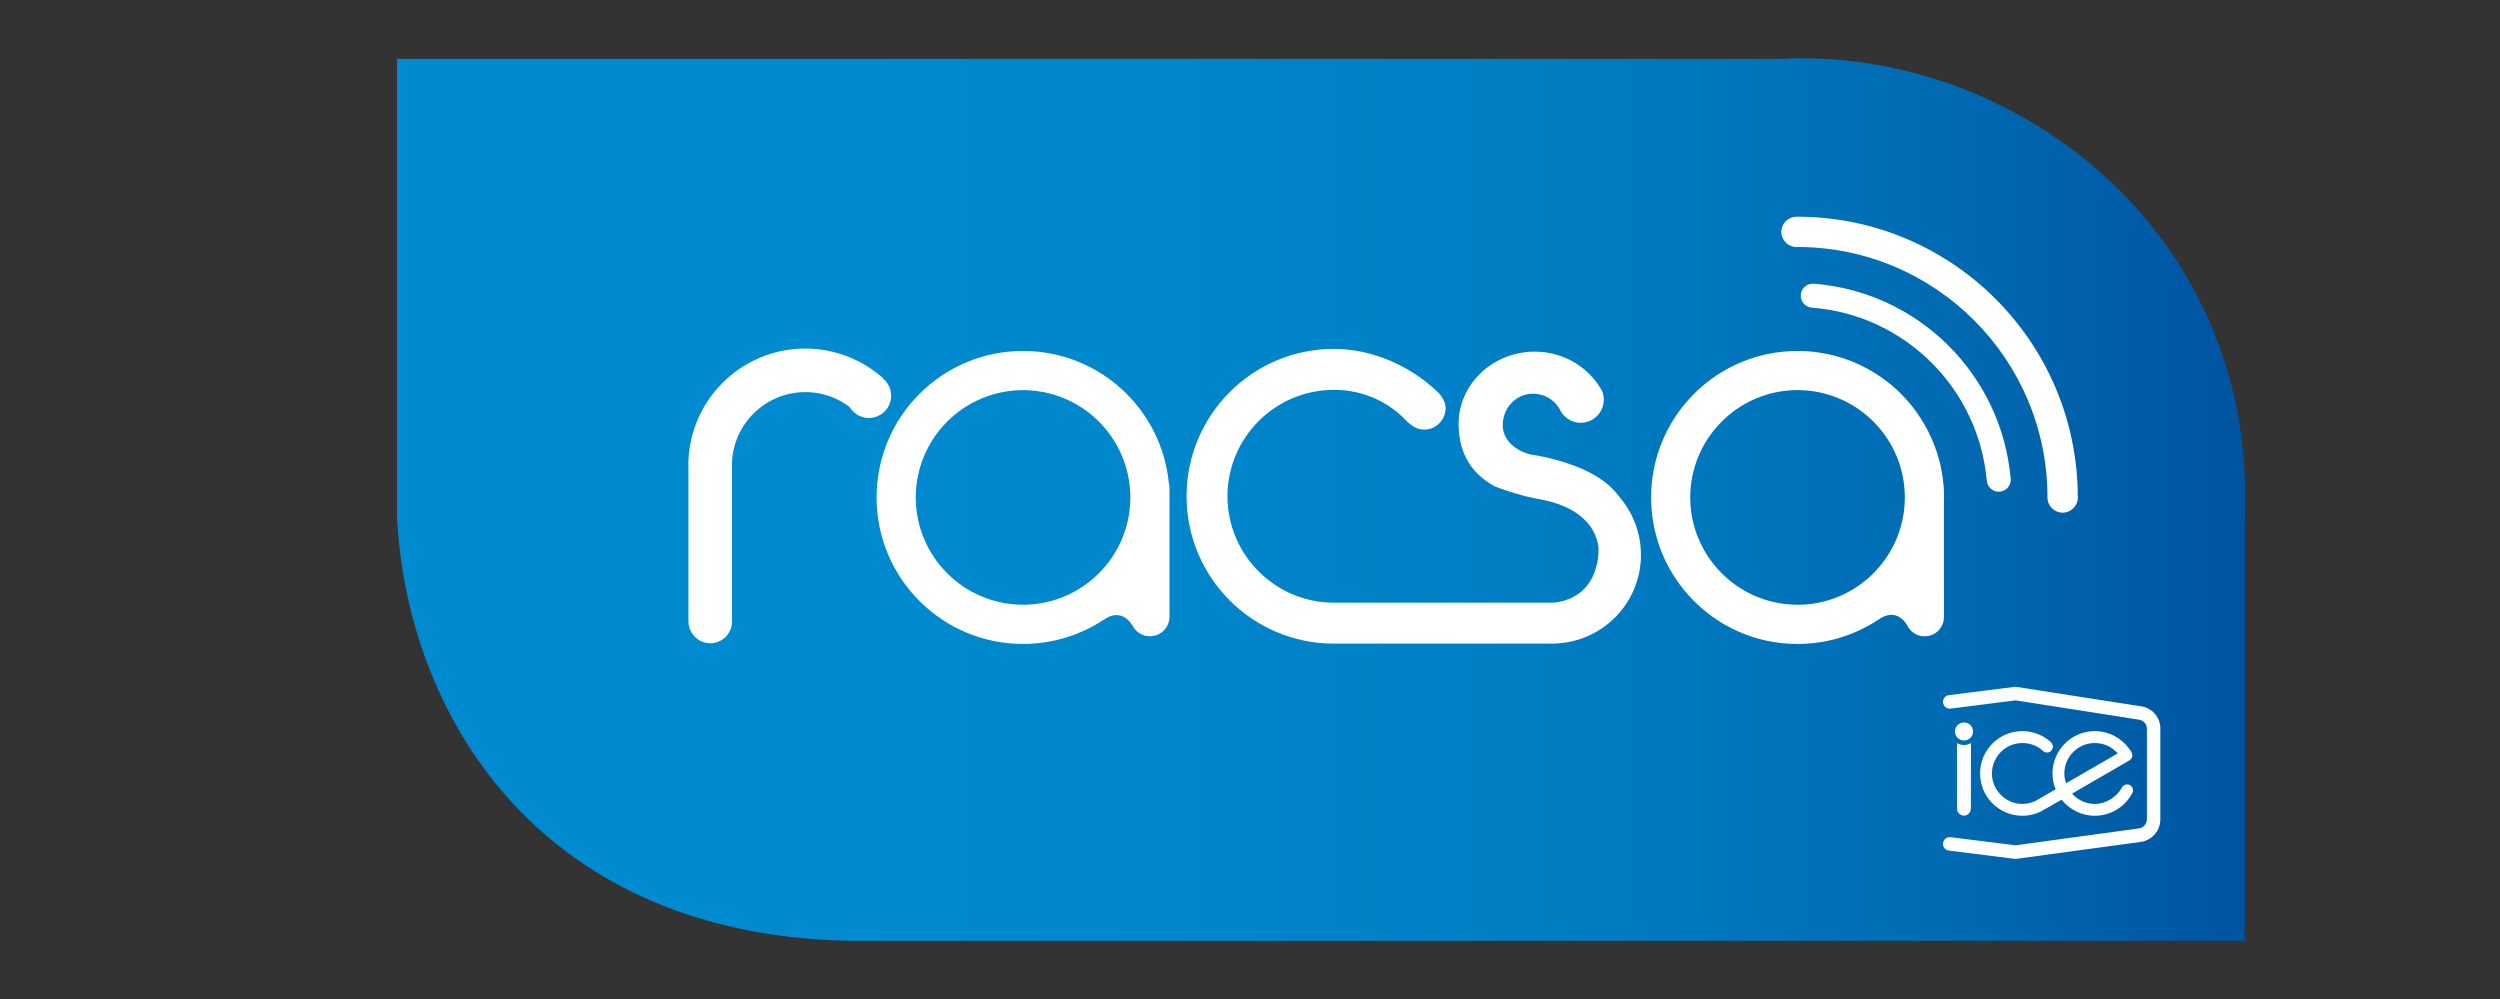
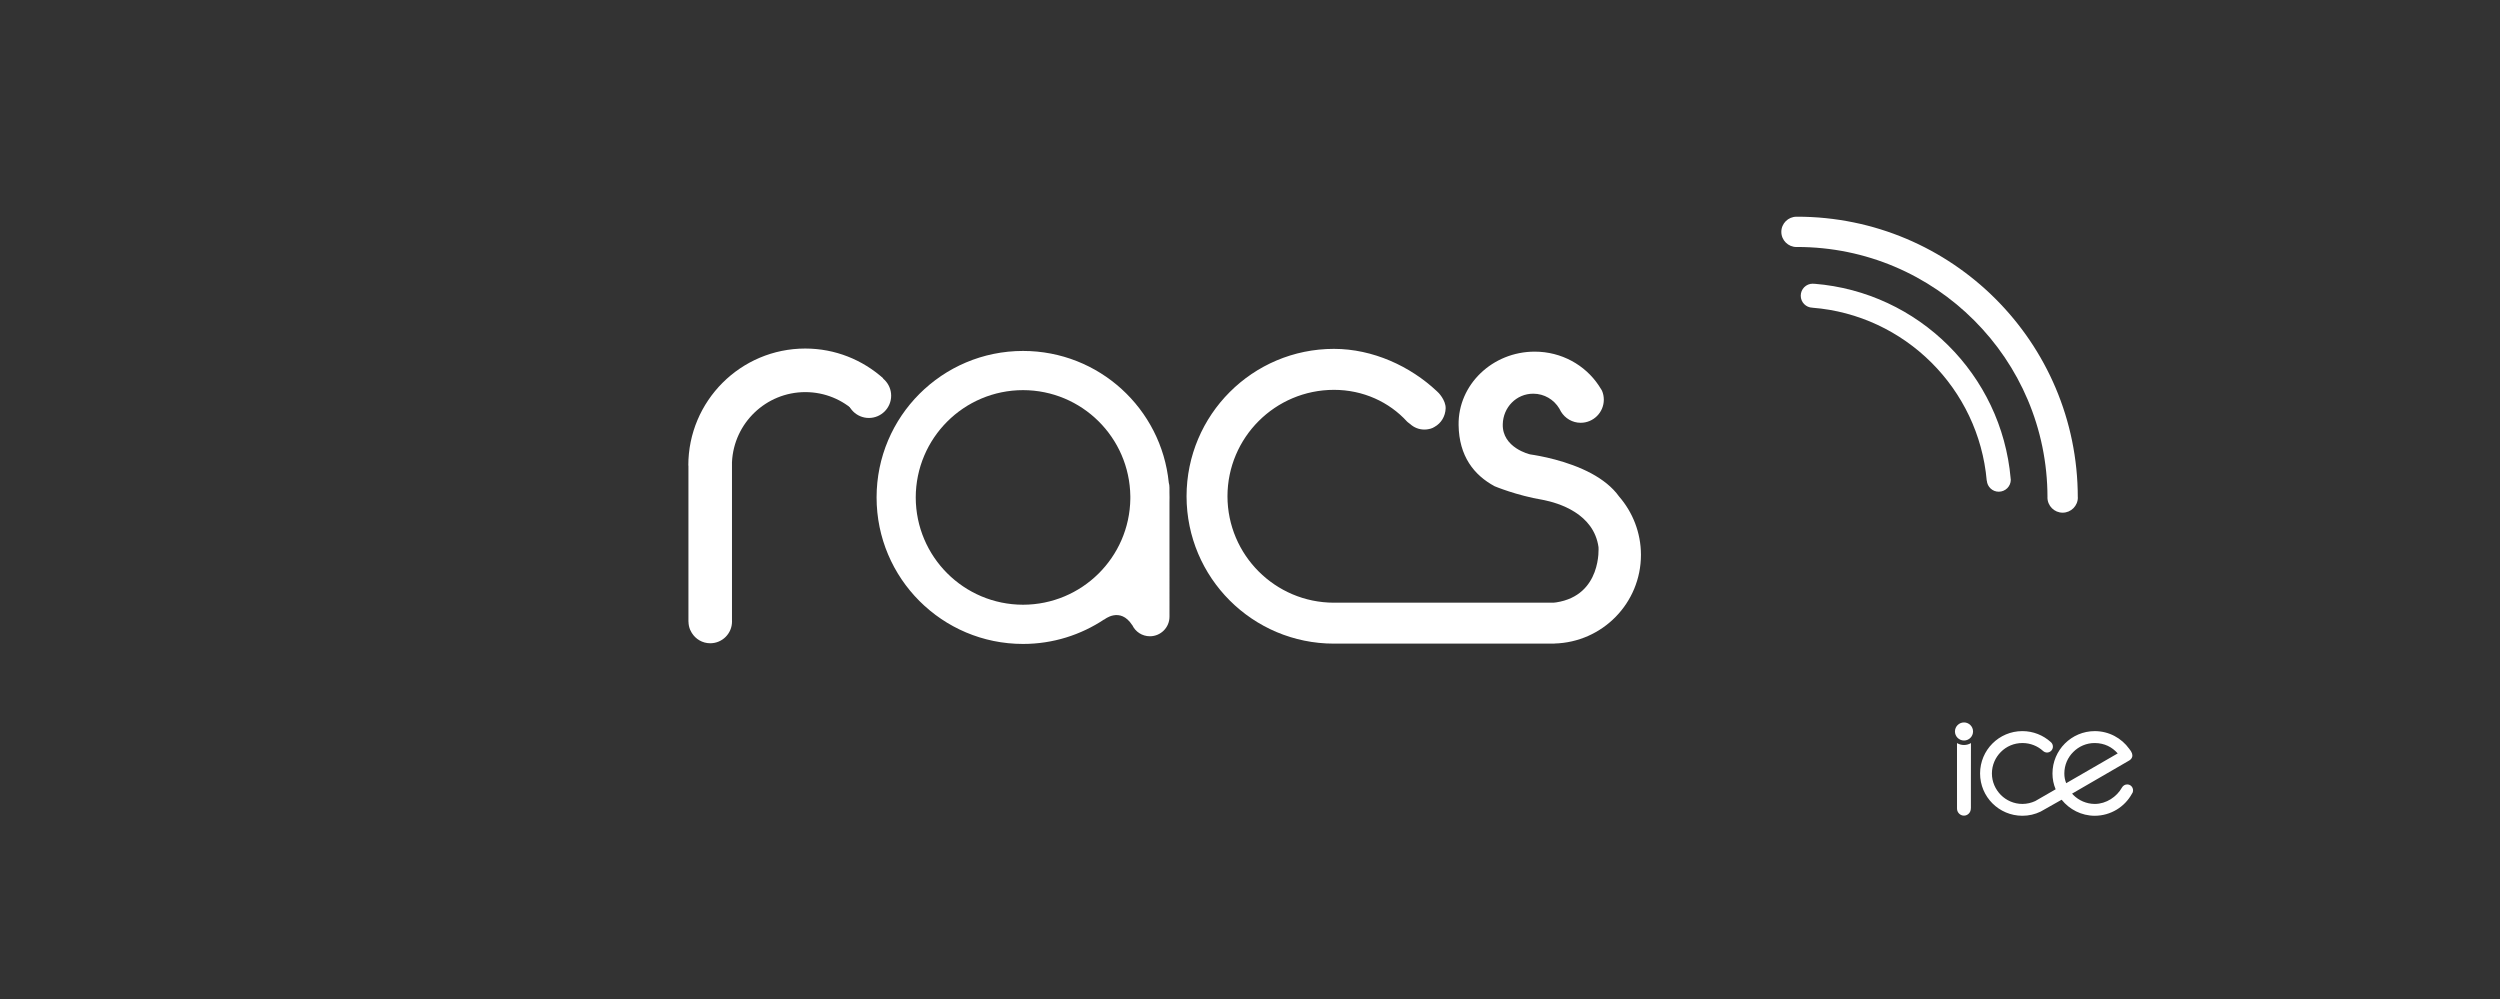
<svg xmlns="http://www.w3.org/2000/svg" xmlns:xlink="http://www.w3.org/1999/xlink" version="1.1" id="Layer_1" x="0px" y="0px" width="250px" height="99.918px" viewBox="0 0 250 99.918" enable-background="new 0 0 250 99.918" xml:space="preserve">
  <rect x="0" y="0" width="250" height="99.918" fill="#333333" stroke="none" />
  <g>
    <g>
      <g>
        <defs>
-           <path id="SVGID_1_" d="M178.221,5.884H39.703V51.88c1.185,20.608,15.022,41.69,45.357,42.203h139.42V51.68      c1.176-27.628-21.59-45.847-44.238-45.845C179.568,5.835,178.896,5.853,178.221,5.884" />
-         </defs>
+           </defs>
        <clipPath id="SVGID_2_">
          <use xlink:href="#SVGID_1_" overflow="visible" />
        </clipPath>
        <linearGradient id="SVGID_3_" gradientUnits="userSpaceOnUse" x1="-435.394" y1="6.106" x2="-434.604" y2="6.106" gradientTransform="matrix(233.697 0 0 -233.697 101790.203 1476.881)">
          <stop offset="0" style="stop-color:#008BD0" />
          <stop offset="0.241" style="stop-color:#008ACF" />
          <stop offset="0.416" style="stop-color:#0086CB" />
          <stop offset="0.571" style="stop-color:#0080C6" />
          <stop offset="0.714" style="stop-color:#0076BD" />
          <stop offset="0.849" style="stop-color:#0069B1" />
          <stop offset="0.975" style="stop-color:#0057A3" />
          <stop offset="1" style="stop-color:#0053A0" />
        </linearGradient>
-         <rect x="39.703" y="5.834" clip-path="url(#SVGID_2_)" fill="url(#SVGID_3_)" width="185.953" height="88.25" />
      </g>
    </g>
  </g>
  <path fill="#FFFFFF" d="M84.659,39.569c0,1.231,1,2.227,2.228,2.227c1.229,0,2.229-0.996,2.229-2.227  c0-1.225-0.999-2.223-2.229-2.223C85.659,37.346,84.659,38.344,84.659,39.569" />
  <path fill="#FFFFFF" d="M80.526,34.854c-6.459,0.002-11.695,5.237-11.695,11.697h0.012v15.618h0.006  c0.002,0.282,0.06,0.556,0.162,0.804c0.061,0.098,0.115,0.202,0.164,0.312c0.381,0.622,1.062,1.041,1.85,1.041  c1.205,0,2.176-0.975,2.176-2.176c0-0.026-0.003-0.057-0.003-0.084V46.218l0,0c0.181-3.899,3.391-7.001,7.332-7.007  c1.95,0,3.716,0.759,5.03,1.999c0.86-1.374,1.844-2.492,2.766-3.373C86.253,35.983,83.518,34.854,80.526,34.854" />
  <path fill="#FFFFFF" d="M116.953,49.743c0-0.165-0.004-0.328-0.008-0.492v-0.502c0-0.168-0.022-0.329-0.067-0.481  c-0.739-7.401-6.979-13.174-14.574-13.174c-8.09,0-14.646,6.559-14.646,14.649c0,8.094,6.557,14.651,14.646,14.651  c3.001,0,5.79-0.908,8.112-2.451l-0.004,0.021c0,0,1.594-1.333,2.81,0.551l0.005-0.005c0.312,0.663,0.983,1.116,1.763,1.116  c1.077,0,1.958-0.871,1.958-1.955V50.241C116.949,50.076,116.953,49.909,116.953,49.743 M102.303,60.473  c-5.926-0.009-10.718-4.803-10.729-10.729c0.011-5.924,4.803-10.723,10.729-10.731c5.885,0.008,10.651,4.734,10.73,10.604v0.259  C112.955,55.736,108.188,60.464,102.303,60.473" />
  <path fill="#FFFFFF" d="M161.906,49.647c-0.68-0.954-1.67-1.706-2.748-2.292c-2.422-1.307-5.287-1.79-6.123-1.912  c-0.055-0.004-2.83-0.662-2.758-3.029c0.043-1.684,1.359-3.044,3.046-3.044c1.106,0,2.071,0.592,2.602,1.475  c0.052,0.113,0.111,0.221,0.177,0.326c0.408,0.663,1.135,1.108,1.965,1.108c1.276,0,2.315-1.036,2.315-2.312  c0-0.317-0.065-0.623-0.183-0.898l-0.002-0.002c-0.016-0.033-0.037-0.062-0.051-0.092c-0.086-0.148-0.176-0.292-0.274-0.43  c-1.354-2.032-3.713-3.38-6.401-3.38c-4.207,0-7.671,3.285-7.611,7.336c0.043,3.124,1.539,5.01,3.604,6.125  c0,0,2.179,0.918,4.818,1.361c1.614,0.313,5.094,1.375,5.569,4.725c0,0,0.366,4.825-4.234,5.528  c-0.098,0.011-0.188,0.027-0.281,0.031h-21.943c-5.877-0.008-10.636-4.769-10.646-10.644c0.011-5.878,4.769-10.634,10.646-10.641  c2.924,0,5.527,1.215,7.313,3.172c0,0,0.116,0.112,0.319,0.255c0.371,0.337,0.867,0.544,1.41,0.544c0.133,0,0.262-0.013,0.377-0.034  c0.17-0.025,0.316-0.069,0.445-0.126c0.045-0.021,0.084-0.048,0.131-0.071c0.021-0.011,0.051-0.024,0.069-0.038  c0.657-0.364,1.083-1.054,1.108-1.858c0.018-0.815-0.73-1.599-0.883-1.712c-2.647-2.489-6.392-4.23-10.289-4.23  c-8.139,0.002-14.731,6.601-14.738,14.741c0.007,8.142,6.601,14.735,14.738,14.735h22.043l0.006-0.01  c4.802-0.125,8.654-4.041,8.654-8.875C164.09,53.247,163.26,51.21,161.906,49.647" />
-   <path fill="#FFFFFF" d="M194.389,49.241v-0.313c0-0.107-0.009-0.21-0.025-0.314c-0.008-0.024-0.008-0.054-0.012-0.08v-0.006v-0.002  c-0.022-0.229-0.045-0.458-0.074-0.683c0-0.009-0.004-0.016-0.004-0.025c-0.028-0.227-0.062-0.444-0.104-0.665  c-0.006-0.008-0.006-0.021-0.006-0.021c-0.041-0.229-0.08-0.444-0.127-0.658c-0.009-0.008-0.009-0.022-0.013-0.031  c-0.049-0.213-0.104-0.429-0.164-0.638c0,0-0.002-0.02-0.006-0.028c-0.058-0.212-0.123-0.42-0.191-0.63  c-0.005-0.006-0.01-0.015-0.01-0.02c-0.068-0.209-0.146-0.421-0.229-0.627v-0.002c-0.732-1.903-1.842-3.615-3.246-5.038v-0.006  c-0.138-0.137-0.275-0.267-0.412-0.395c-0.027-0.026-0.053-0.055-0.082-0.085c-0.131-0.111-0.259-0.225-0.383-0.331  c-0.048-0.042-0.091-0.082-0.138-0.123c-0.121-0.095-0.235-0.195-0.36-0.289c-0.062-0.048-0.117-0.093-0.18-0.139  c-0.118-0.088-0.229-0.174-0.35-0.257c-0.069-0.05-0.135-0.102-0.207-0.15c-0.112-0.076-0.23-0.154-0.344-0.227  c-0.084-0.051-0.158-0.101-0.232-0.149c-0.114-0.07-0.229-0.139-0.34-0.205c-0.084-0.052-0.172-0.102-0.258-0.149  c-0.112-0.062-0.229-0.125-0.34-0.183c-0.092-0.047-0.184-0.095-0.279-0.142c-0.107-0.057-0.225-0.109-0.327-0.164  c-0.104-0.046-0.202-0.09-0.302-0.132c-0.113-0.048-0.222-0.097-0.336-0.145c-0.103-0.042-0.205-0.082-0.317-0.124  c-0.106-0.042-0.218-0.086-0.326-0.124c-0.112-0.042-0.226-0.076-0.331-0.112c-0.115-0.038-0.22-0.075-0.331-0.105  c-0.116-0.038-0.231-0.066-0.349-0.102c-0.107-0.03-0.223-0.057-0.324-0.088c-0.127-0.03-0.248-0.055-0.372-0.083  c-0.106-0.025-0.215-0.048-0.323-0.071c-0.129-0.029-0.258-0.046-0.387-0.07c-0.105-0.019-0.213-0.038-0.312-0.052  c-0.144-0.02-0.277-0.041-0.424-0.057c-0.098-0.011-0.199-0.025-0.295-0.038c-0.16-0.013-0.318-0.021-0.482-0.032  c-0.076-0.004-0.16-0.013-0.244-0.021c-0.24-0.008-0.49-0.015-0.732-0.015c-1.011,0-2.002,0.101-2.955,0.297  c-6.676,1.369-11.693,7.27-11.693,14.352c0,7.081,5.019,12.986,11.693,14.357c0.953,0.195,1.944,0.293,2.955,0.293  c0.26,0,0.521-0.004,0.775-0.017c0.086-0.006,0.164-0.015,0.25-0.022c0.167-0.008,0.346-0.024,0.514-0.041  c0.1-0.01,0.191-0.026,0.29-0.037c0.155-0.02,0.313-0.041,0.466-0.062c0.098-0.018,0.196-0.035,0.295-0.052  c0.153-0.026,0.297-0.052,0.445-0.086c0.098-0.021,0.195-0.043,0.295-0.067c0.148-0.031,0.297-0.07,0.438-0.103  c0.098-0.024,0.186-0.054,0.285-0.084c0.142-0.048,0.287-0.087,0.428-0.13c0.09-0.029,0.185-0.063,0.279-0.094  c0.14-0.05,0.281-0.104,0.428-0.156c0.086-0.033,0.172-0.063,0.258-0.101c0.143-0.058,0.288-0.118,0.424-0.178  c0.086-0.039,0.17-0.075,0.247-0.11c0.142-0.068,0.288-0.135,0.427-0.203c0.081-0.041,0.151-0.078,0.225-0.117  c0.141-0.076,0.287-0.149,0.434-0.231c0.068-0.039,0.137-0.079,0.202-0.12c0.146-0.086,0.29-0.172,0.43-0.258  c0.062-0.043,0.13-0.086,0.189-0.125c0.041-0.021,0.077-0.045,0.118-0.073l-0.004,0.013c0,0,1.59-1.332,2.801,0.547  c0.305,0.675,0.974,1.145,1.767,1.145c1.065,0,1.927-0.865,1.927-1.926V50.254c0.01-0.167,0.016-0.334,0.016-0.504  C194.402,49.577,194.398,49.409,194.389,49.241 M180.309,39.026c5.668,0.296,10.168,4.975,10.174,10.717  c-0.006,5.745-4.506,10.42-10.174,10.721c-0.186,0.009-0.373,0.009-0.556,0.009c-5.737-0.009-10.413-4.506-10.718-10.177  c-0.008-0.185-0.014-0.368-0.014-0.553c0-0.185,0.006-0.368,0.014-0.55c0.305-5.671,4.979-10.174,10.718-10.183  C179.936,39.012,180.124,39.014,180.309,39.026" />
  <path fill="#FFFFFF" d="M207.779,49.737c-0.004-15.504-12.568-28.065-28.075-28.067v0.008c-0.021,0-0.036-0.006-0.056-0.006  c-0.832,0-1.515,0.678-1.515,1.515s0.685,1.515,1.515,1.515c0.022,0,0.047-0.004,0.061-0.004c6.925,0,13.171,2.801,17.703,7.336  c4.531,4.531,7.328,10.773,7.336,17.682c0,0.013-0.004,0.023-0.004,0.023c0,0.848,0.682,1.529,1.521,1.529  c0.838,0,1.52-0.681,1.52-1.52C207.784,49.752,207.779,49.743,207.779,49.737" />
  <path fill="#FFFFFF" d="M201.062,47.852h0.004c-0.91-10.39-9.219-18.643-19.629-19.476v0.009c-0.062-0.007-0.109-0.016-0.164-0.016  c-0.666,0-1.199,0.538-1.199,1.202c0,0.655,0.521,1.183,1.17,1.199v0.002c9.236,0.731,16.619,8.074,17.429,17.292l0.009-0.002  c0.047,0.62,0.56,1.109,1.19,1.109c0.671,0,1.208-0.536,1.208-1.2C201.08,47.934,201.066,47.892,201.062,47.852" />
  <path fill="#FFFFFF" d="M197.305,73.146c0,0.498-0.408,0.906-0.902,0.906c-0.504,0-0.908-0.41-0.908-0.906  c0-0.494,0.406-0.903,0.908-0.903C196.898,72.245,197.305,72.65,197.305,73.146" />
  <path fill="#FFFFFF" d="M196.402,74.5c-0.26,0-0.486-0.068-0.688-0.186c-0.009-0.004-0.013-0.008-0.013-0.008H195.7v3.375  c0.002,1.627,0.002,3.18,0.002,3.127v0.012v0.031v0.012c0,0.38,0.312,0.701,0.694,0.701c0.379,0,0.688-0.321,0.688-0.707v-0.055  l0.006-0.008v-2.863c0-1.438,0.006-3.018,0.006-3.625C196.898,74.427,196.66,74.5,196.402,74.5" />
  <path fill="#FFFFFF" d="M213.292,78.916c-0.052-0.271-0.284-0.473-0.571-0.473c-0.229,0-0.418,0.125-0.525,0.31v0.002  c-0.519,0.925-1.573,1.638-2.713,1.638c-0.836,0-1.604-0.348-2.153-0.896c-0.026-0.034-0.087-0.097-0.121-0.134l5.657-3.28  c0.297-0.159,0.636-0.517,0.058-1.2c-0.769-1.072-2.024-1.767-3.442-1.771c-2.332,0-4.234,1.896-4.234,4.236  c0,0.566,0.107,1.078,0.316,1.582l-2.043,1.178c-0.39,0.178-0.824,0.285-1.283,0.285c-0.842,0-1.604-0.348-2.152-0.896  c-0.546-0.556-0.895-1.308-0.895-2.149c0-0.843,0.349-1.605,0.895-2.152c0.55-0.555,1.312-0.893,2.152-0.893h0.031  c0.776,0.004,1.504,0.305,2.034,0.79c0.103,0.097,0.253,0.161,0.399,0.161c0.326,0,0.589-0.268,0.589-0.59  c0-0.186-0.086-0.355-0.22-0.464c-0.75-0.675-1.745-1.089-2.834-1.089c-2.34,0-4.229,1.896-4.229,4.236  c0,2.34,1.891,4.228,4.229,4.23c0.658,0,1.268-0.148,1.822-0.415l2.105-1.19c0.775,0.969,1.98,1.605,3.318,1.605  c1.6-0.01,2.992-0.891,3.711-2.201c0.024-0.039,0.047-0.078,0.067-0.116l0.005-0.02c0.004-0.013,0.004-0.021,0.018-0.026  c0.013-0.058,0.023-0.117,0.023-0.186C213.305,78.994,213.305,78.955,213.292,78.916 M206.434,77.348  c0-0.844,0.34-1.605,0.896-2.152c0.55-0.555,1.317-0.9,2.153-0.893c0.973,0.01,1.719,0.4,2.289,1.037l-5.154,2.979  C206.494,78.001,206.434,77.708,206.434,77.348" />
-   <path fill="#FFFFFF" d="M216.036,72.784c-0.041-1.126-0.875-2.015-1.956-2.158l-12.531-1.95l-6.688,0.84  c-0.31,0.053-0.562,0.338-0.562,0.672c0,0,0,0.043,0.01,0.056c0.022,0.351,0.315,0.625,0.668,0.625c0.018,0,0.098-0.011,0.119-0.011  l6.459-0.823l12.354,1.935c0.438,0.062,0.781,0.445,0.781,0.893v9.074c-0.01,0.45-0.321,0.803-0.729,0.894l-12.413,1.7l-6.476-0.811  c-0.023-0.009-0.061-0.009-0.094-0.009c-0.355,0-0.643,0.269-0.672,0.61c-0.01,0.018-0.01,0.063-0.01,0.063  c0,0.361,0.271,0.646,0.619,0.677c0.009,0.004,6.631,0.834,6.631,0.834l12.449-1.694c1.141-0.111,2.038-1.083,2.038-2.259v-9.157  H216.036z" />
</svg>